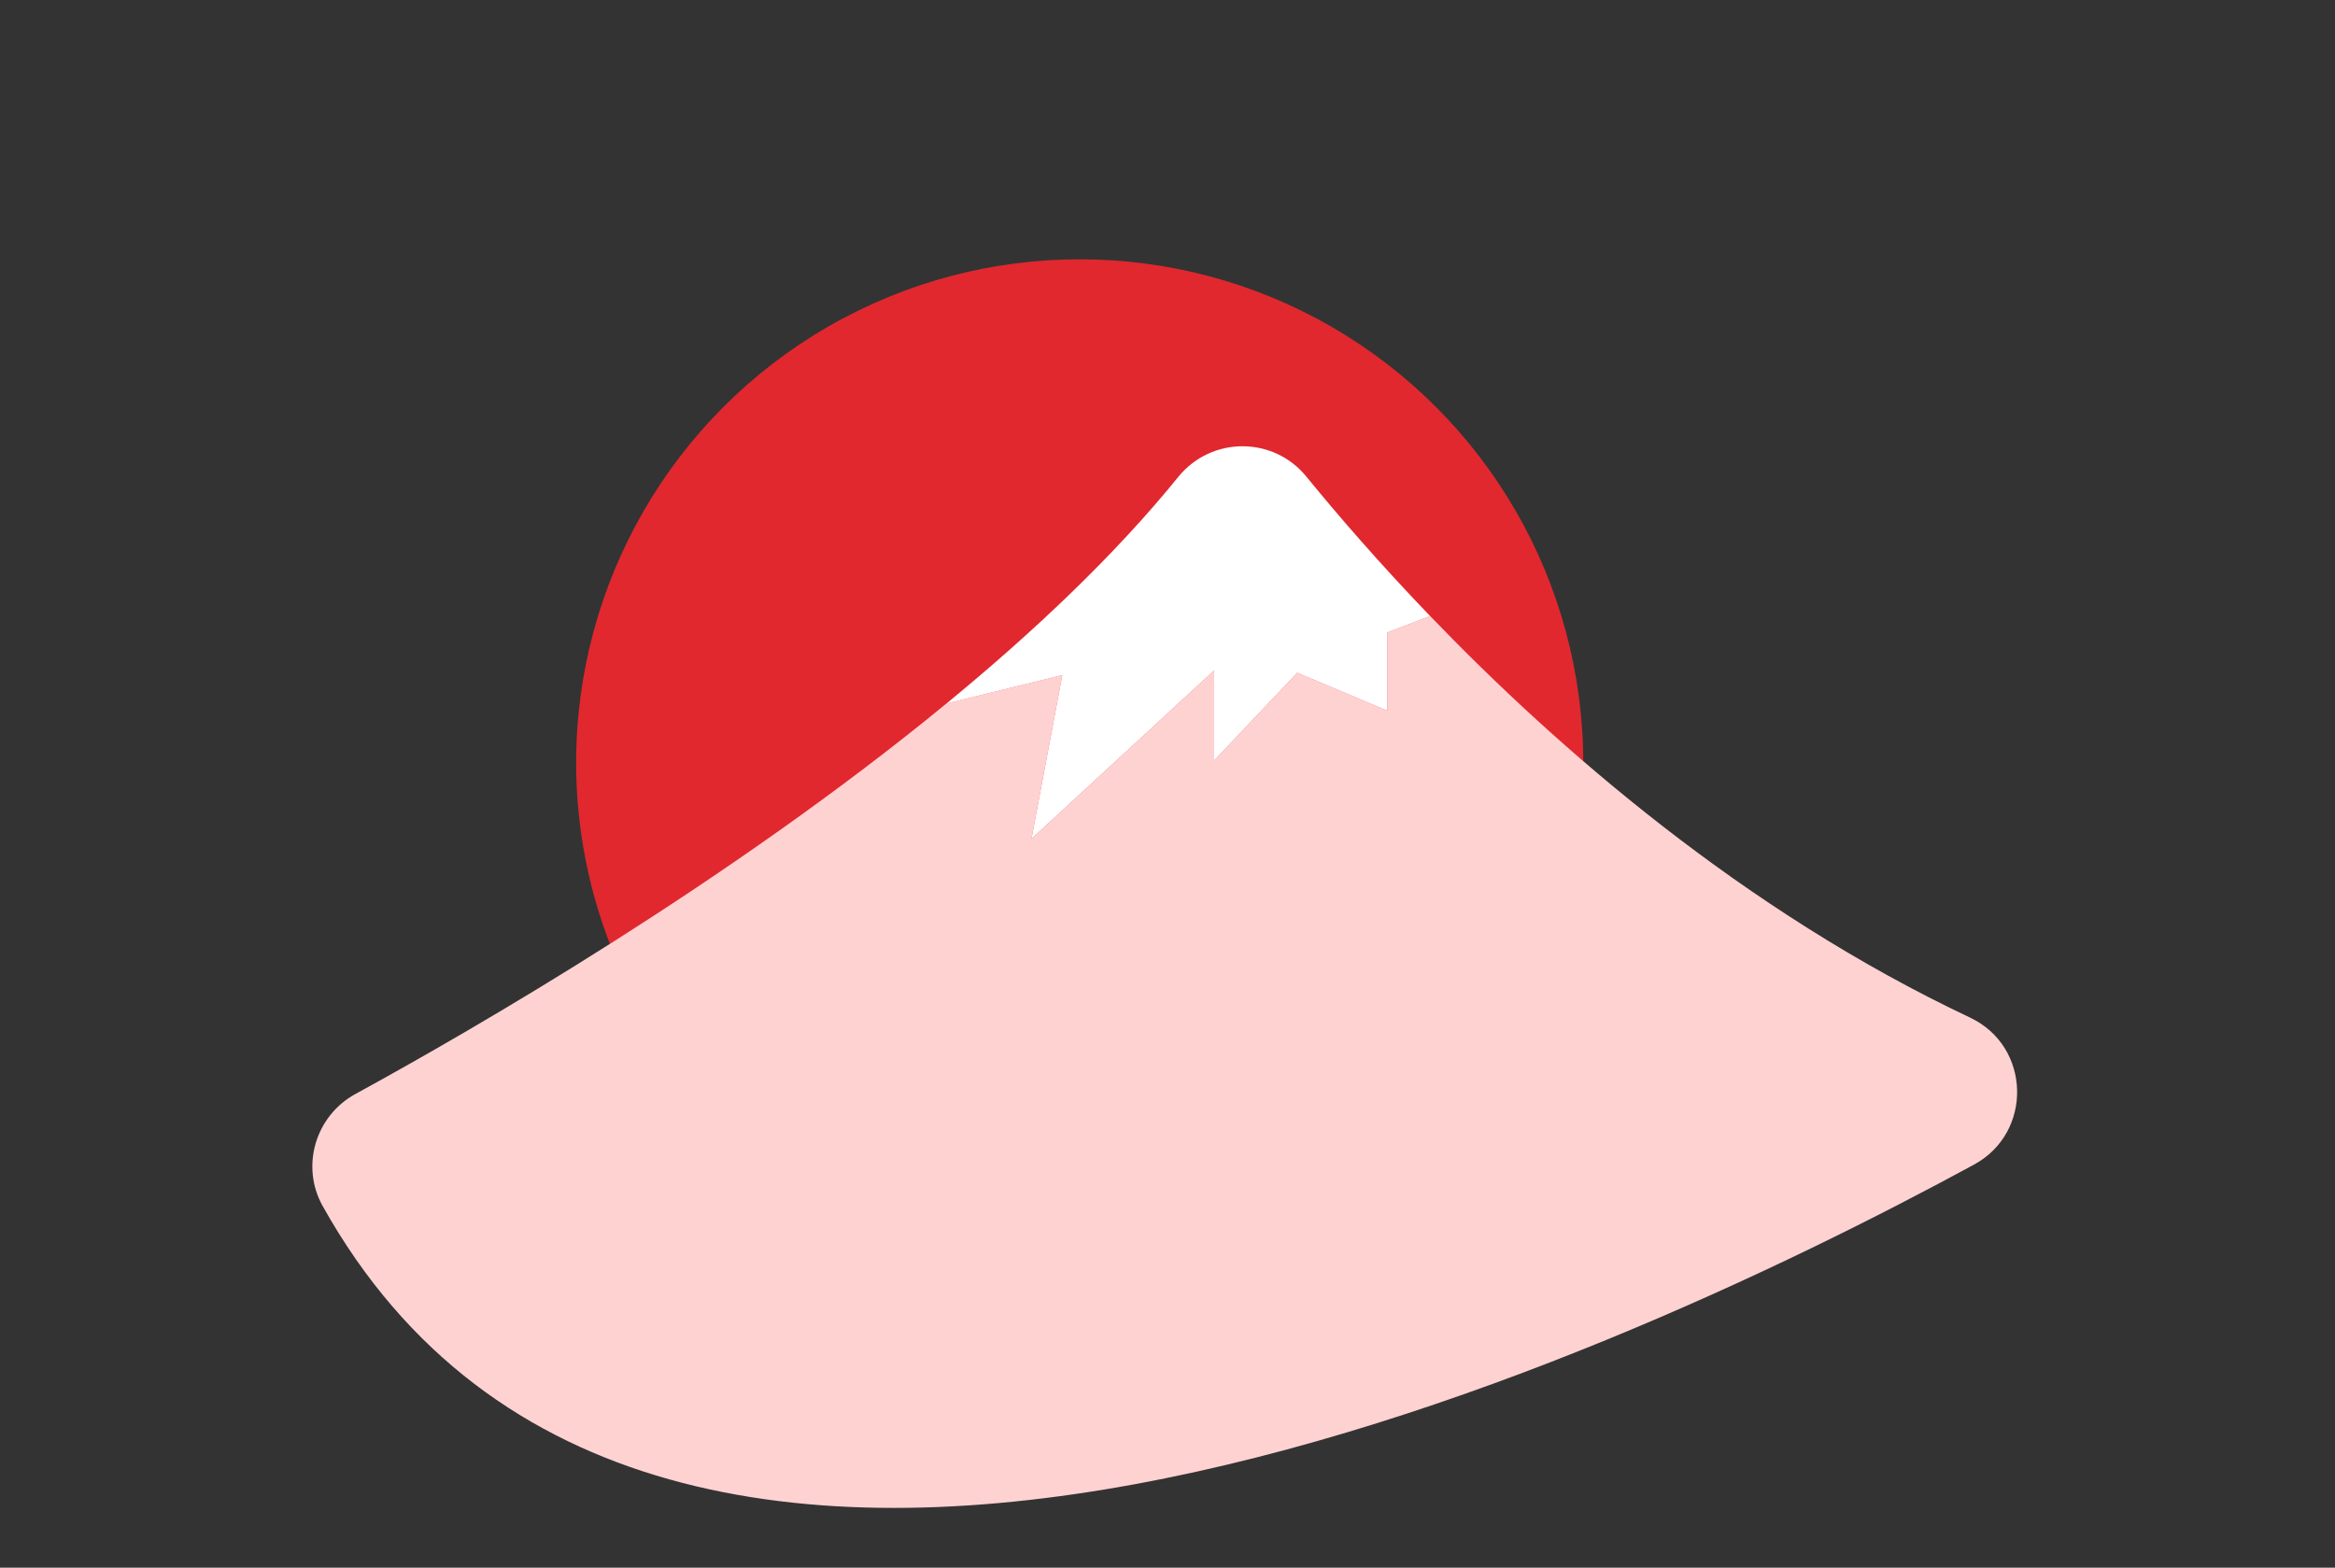
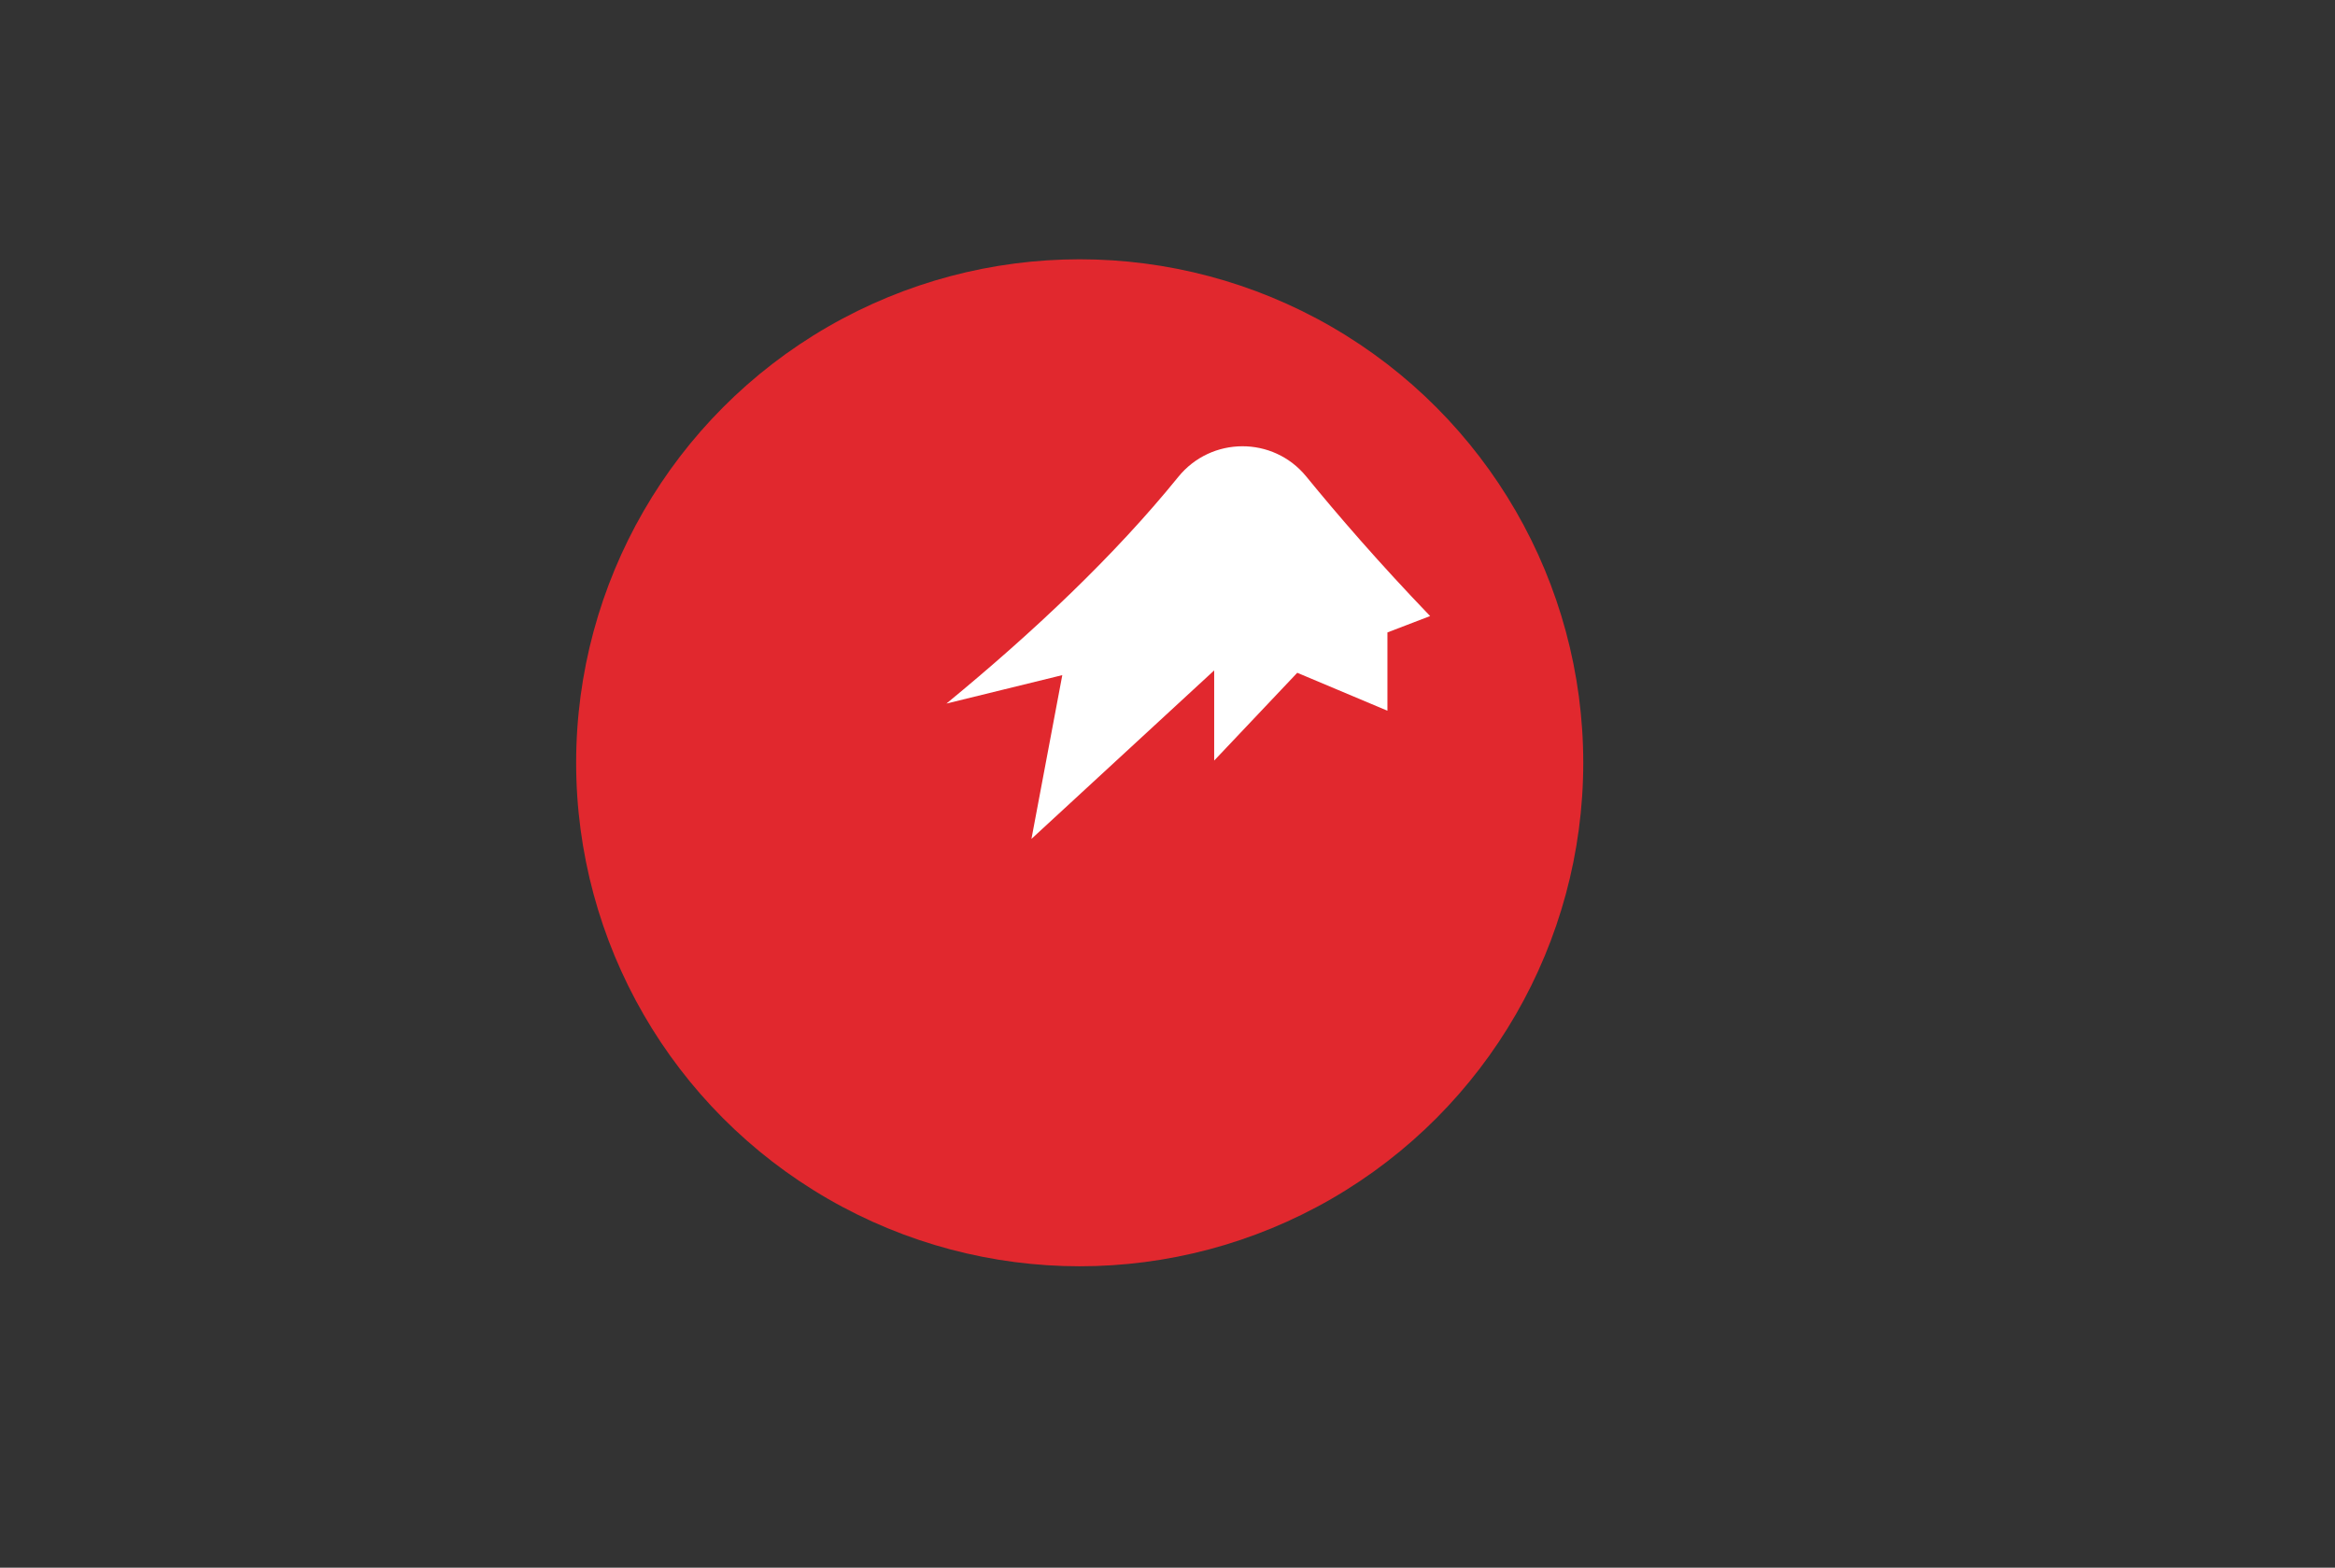
<svg xmlns="http://www.w3.org/2000/svg" version="1.1" id="Layer_1" x="0px" y="0px" width="104.25px" height="70px" viewBox="0 0 104.25 70" style="enable-background:new 0 0 104.25 70;" xml:space="preserve">
  <rect x="0" y="0" width="104.25" height="70" fill="#333333" stroke="none" />
  <g>
    <circle style="fill:#E1282E;" cx="48.205" cy="34.06" r="22.482" />
    <g>
-       <path style="fill:#FFD2D2;" d="M87.956,45.437c-10.105-4.77-18.409-12.008-24.105-17.93l-1.906,0.731v3.496l-4.026-1.694    l-3.709,3.92v-4.026l-8.158,7.523l1.377-7.312l-5.173,1.268c-9.66,7.937-21.029,14.506-26.387,17.436    c-1.787,0.976-2.457,3.226-1.463,5.003c14.88,26.635,57.26,7.1,73.729-1.851C90.777,50.564,90.677,46.722,87.956,45.437z" />
      <path style="fill:#FFFFFF;" d="M47.428,30.146l-1.377,7.312l8.158-7.523v4.026l3.709-3.92l4.026,1.694v-3.496l1.906-0.731    c-2.275-2.367-4.136-4.524-5.528-6.229c-1.479-1.813-4.247-1.8-5.719,0.019c-2.833,3.496-6.452,6.917-10.348,10.117L47.428,30.146    z" />
    </g>
  </g>
</svg>